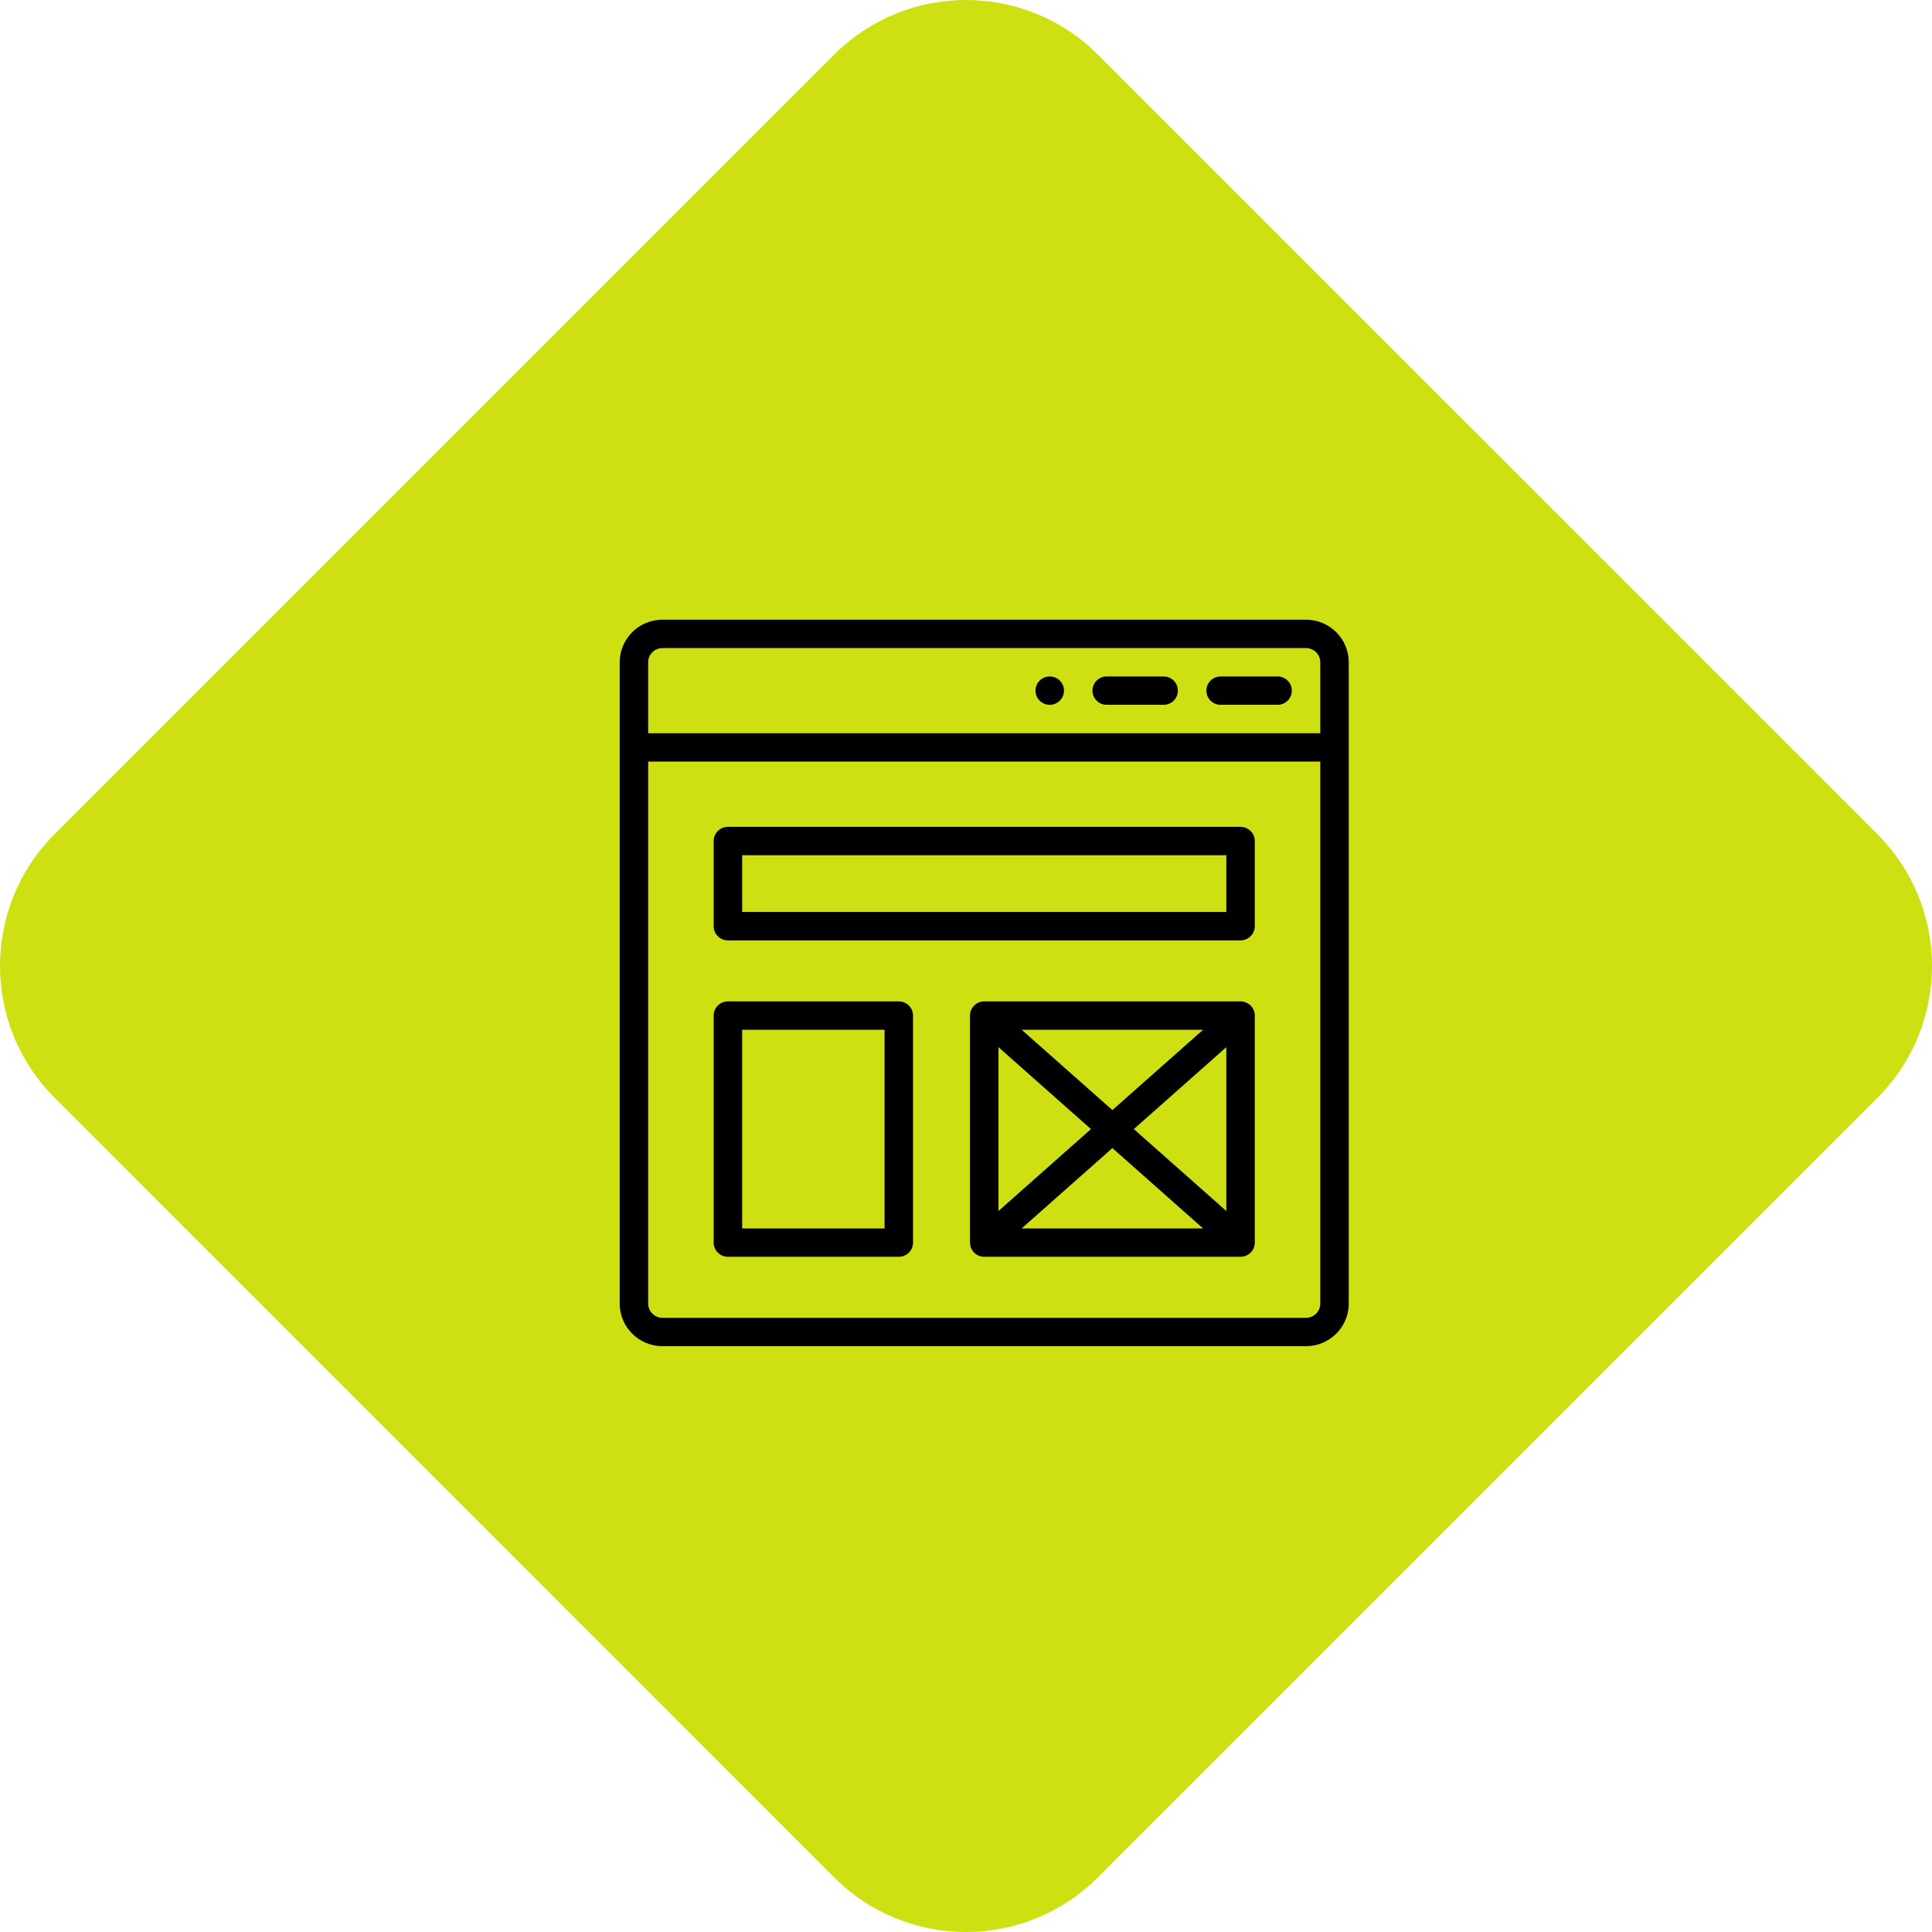
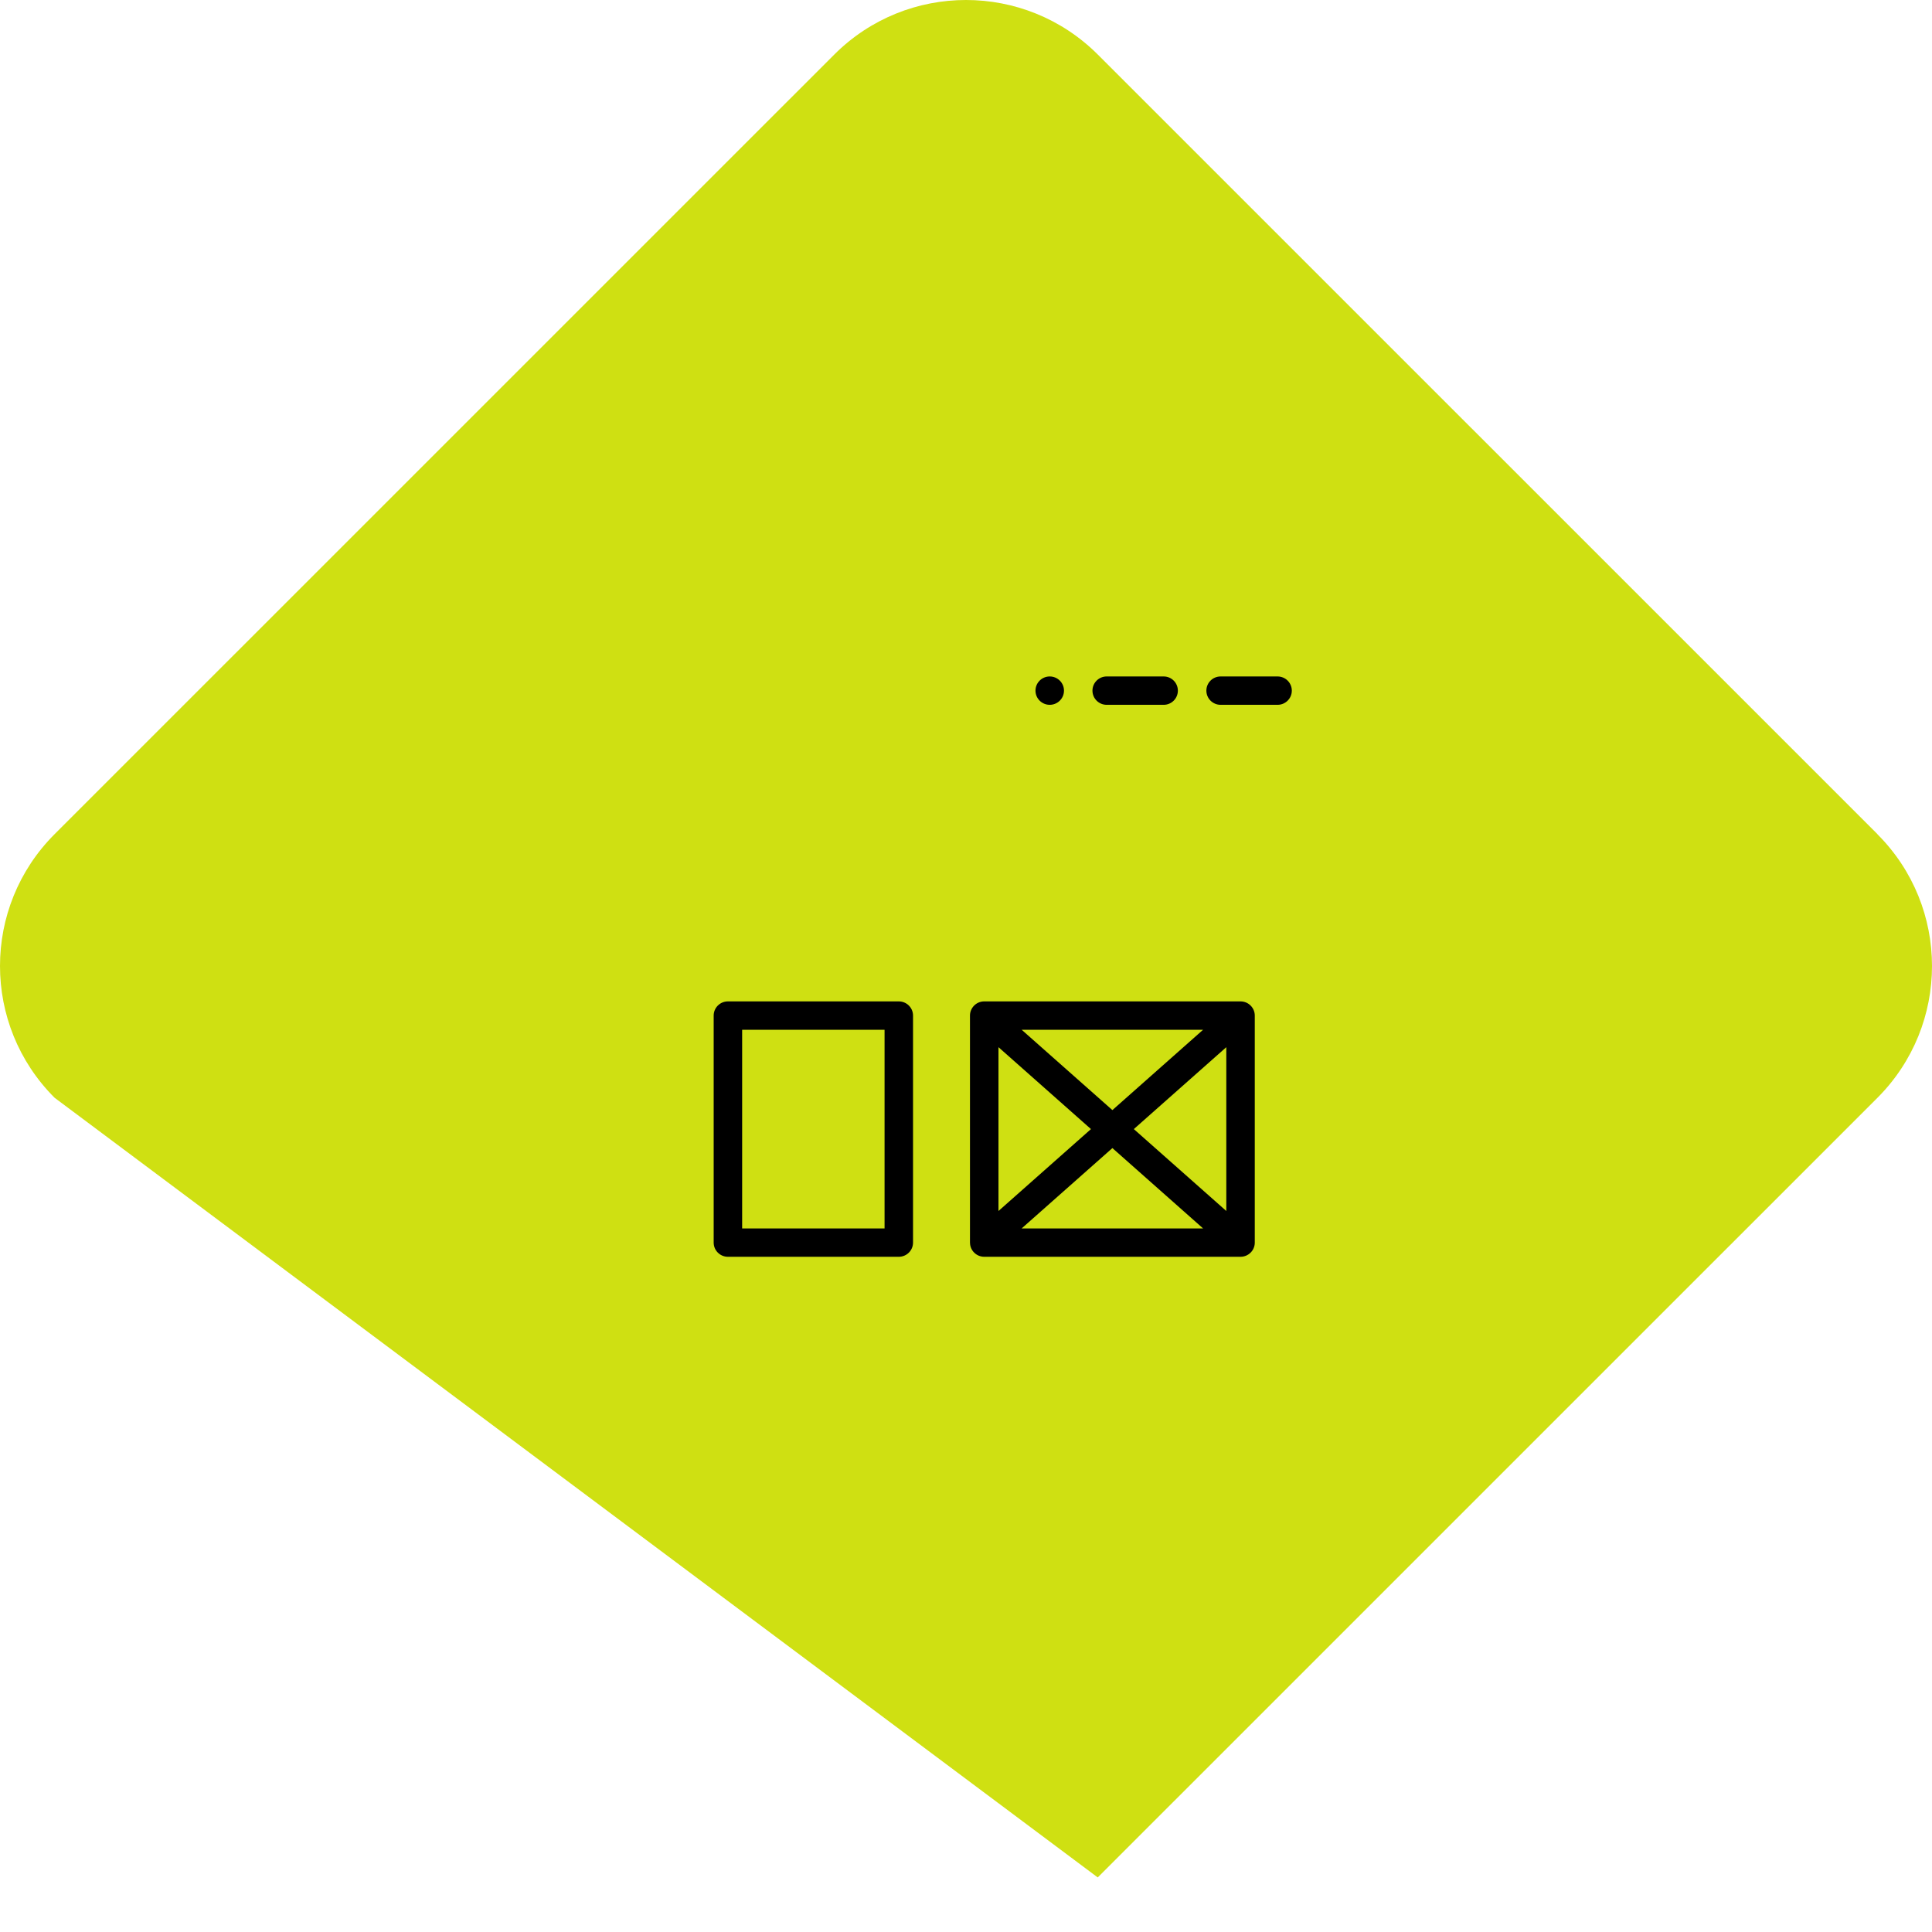
<svg xmlns="http://www.w3.org/2000/svg" width="53" height="53" viewBox="0 0 53 53" fill="none">
-   <path d="M51.503 22.886C53.499 24.882 53.499 28.118 51.503 30.116L30.114 51.503C28.118 53.499 24.88 53.499 22.884 51.503L1.497 30.114C-0.499 28.118 -0.499 24.882 1.497 22.884L22.886 1.497C24.882 -0.499 28.118 -0.499 30.116 1.497L51.505 22.884L51.503 22.886Z" fill="#CFE012" />
+   <path d="M51.503 22.886C53.499 24.882 53.499 28.118 51.503 30.116L30.114 51.503L1.497 30.114C-0.499 28.118 -0.499 24.882 1.497 22.884L22.886 1.497C24.882 -0.499 28.118 -0.499 30.116 1.497L51.505 22.884L51.503 22.886Z" fill="#CFE012" />
  <g clip-path="url(#clip0_5966_7953)">
    <path d="M28.797 18.557C28.581 18.557 28.406 18.731 28.406 18.946C28.406 19.161 28.581 19.335 28.797 19.335C29.012 19.335 29.188 19.161 29.188 18.946C29.188 18.731 29.012 18.557 28.797 18.557Z" fill="black" />
    <path d="M31.922 18.557H30.359C30.144 18.557 29.969 18.731 29.969 18.946C29.969 19.161 30.144 19.335 30.359 19.335H31.922C32.138 19.335 32.312 19.161 32.312 18.946C32.312 18.731 32.138 18.557 31.922 18.557Z" fill="black" />
    <path d="M35.047 18.557H33.484C33.269 18.557 33.094 18.731 33.094 18.946C33.094 19.161 33.269 19.335 33.484 19.335H35.047C35.263 19.335 35.438 19.161 35.438 18.946C35.438 18.731 35.263 18.557 35.047 18.557Z" fill="black" />
-     <path d="M35.828 17H18.172C17.526 17 17 17.524 17 18.168V35.761C17 36.405 17.526 36.929 18.172 36.929H35.828C36.474 36.929 37 36.405 37 35.761V18.168C37 17.524 36.474 17 35.828 17ZM36.219 35.761C36.219 35.976 36.044 36.151 35.828 36.151H18.172C17.956 36.151 17.781 35.976 17.781 35.761V20.892H36.219V35.761ZM36.219 20.114H17.781V18.168C17.781 17.953 17.956 17.779 18.172 17.779H35.828C36.044 17.779 36.219 17.953 36.219 18.168V20.114Z" fill="black" />
-     <path d="M19.969 25.797H34.031C34.247 25.797 34.422 25.622 34.422 25.407V23.072C34.422 22.857 34.247 22.683 34.031 22.683H19.969C19.753 22.683 19.578 22.857 19.578 23.072V25.407C19.578 25.622 19.753 25.797 19.969 25.797ZM20.359 23.461H33.641V25.018H20.359V23.461Z" fill="black" />
    <path d="M19.969 34.477H24.656C24.872 34.477 25.047 34.303 25.047 34.088V27.86C25.047 27.645 24.872 27.471 24.656 27.471H19.969C19.753 27.471 19.578 27.645 19.578 27.86V34.088C19.578 34.303 19.753 34.477 19.969 34.477ZM20.359 28.249H24.266V33.699H20.359V28.249Z" fill="black" />
    <path d="M34.031 27.471H27C26.996 27.471 26.992 27.471 26.989 27.471C26.774 27.477 26.609 27.654 26.609 27.86V34.088C26.609 34.09 26.61 34.092 26.61 34.095C26.613 34.309 26.791 34.477 27 34.477H34.031C34.242 34.477 34.418 34.309 34.422 34.095C34.422 34.092 34.422 34.09 34.422 34.088V27.86C34.422 27.647 34.248 27.471 34.031 27.471ZM33.004 28.249L30.516 30.453L28.027 28.249H33.004ZM27.391 28.727L29.928 30.974L27.391 33.221V28.727ZM28.027 33.699L30.516 31.495L33.004 33.699H28.027ZM33.641 33.221L31.104 30.974L33.641 28.727V33.221Z" fill="black" />
  </g>
  <defs>
    <clipPath id="clip0_5966_7953">
      <rect width="20" height="19.929" fill="white" transform="translate(17 17)" />
    </clipPath>
  </defs>
</svg>